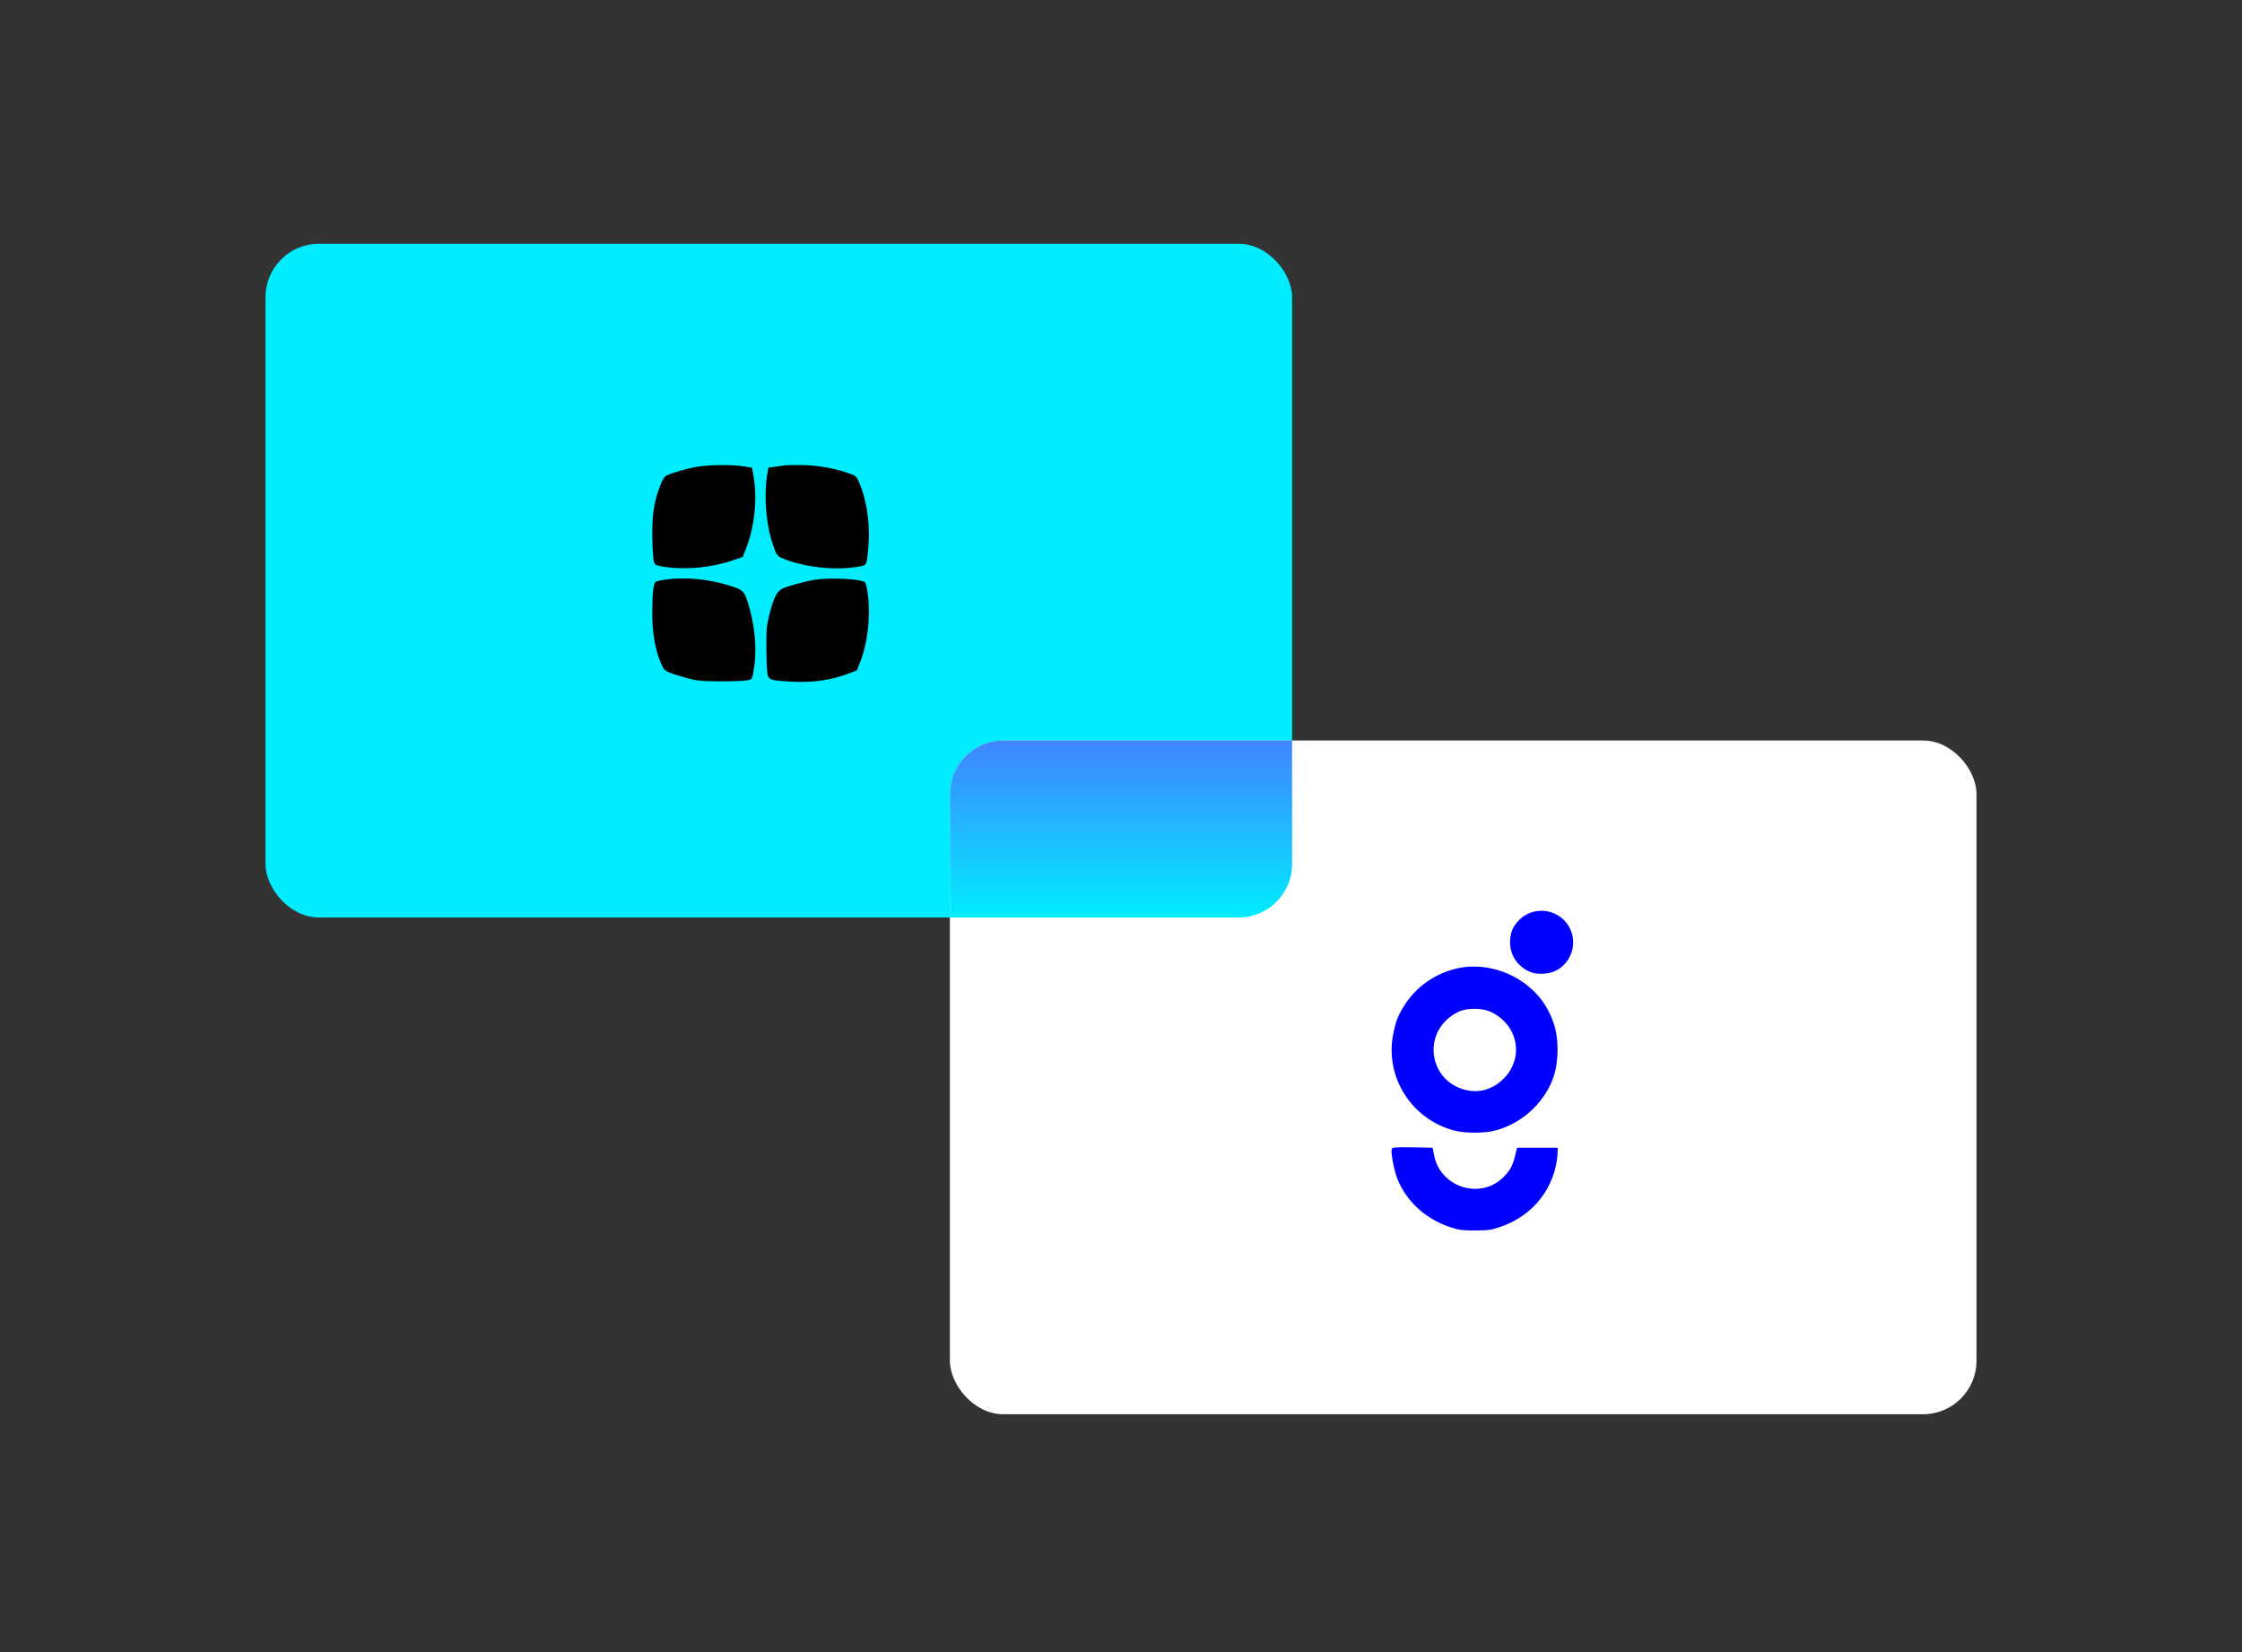
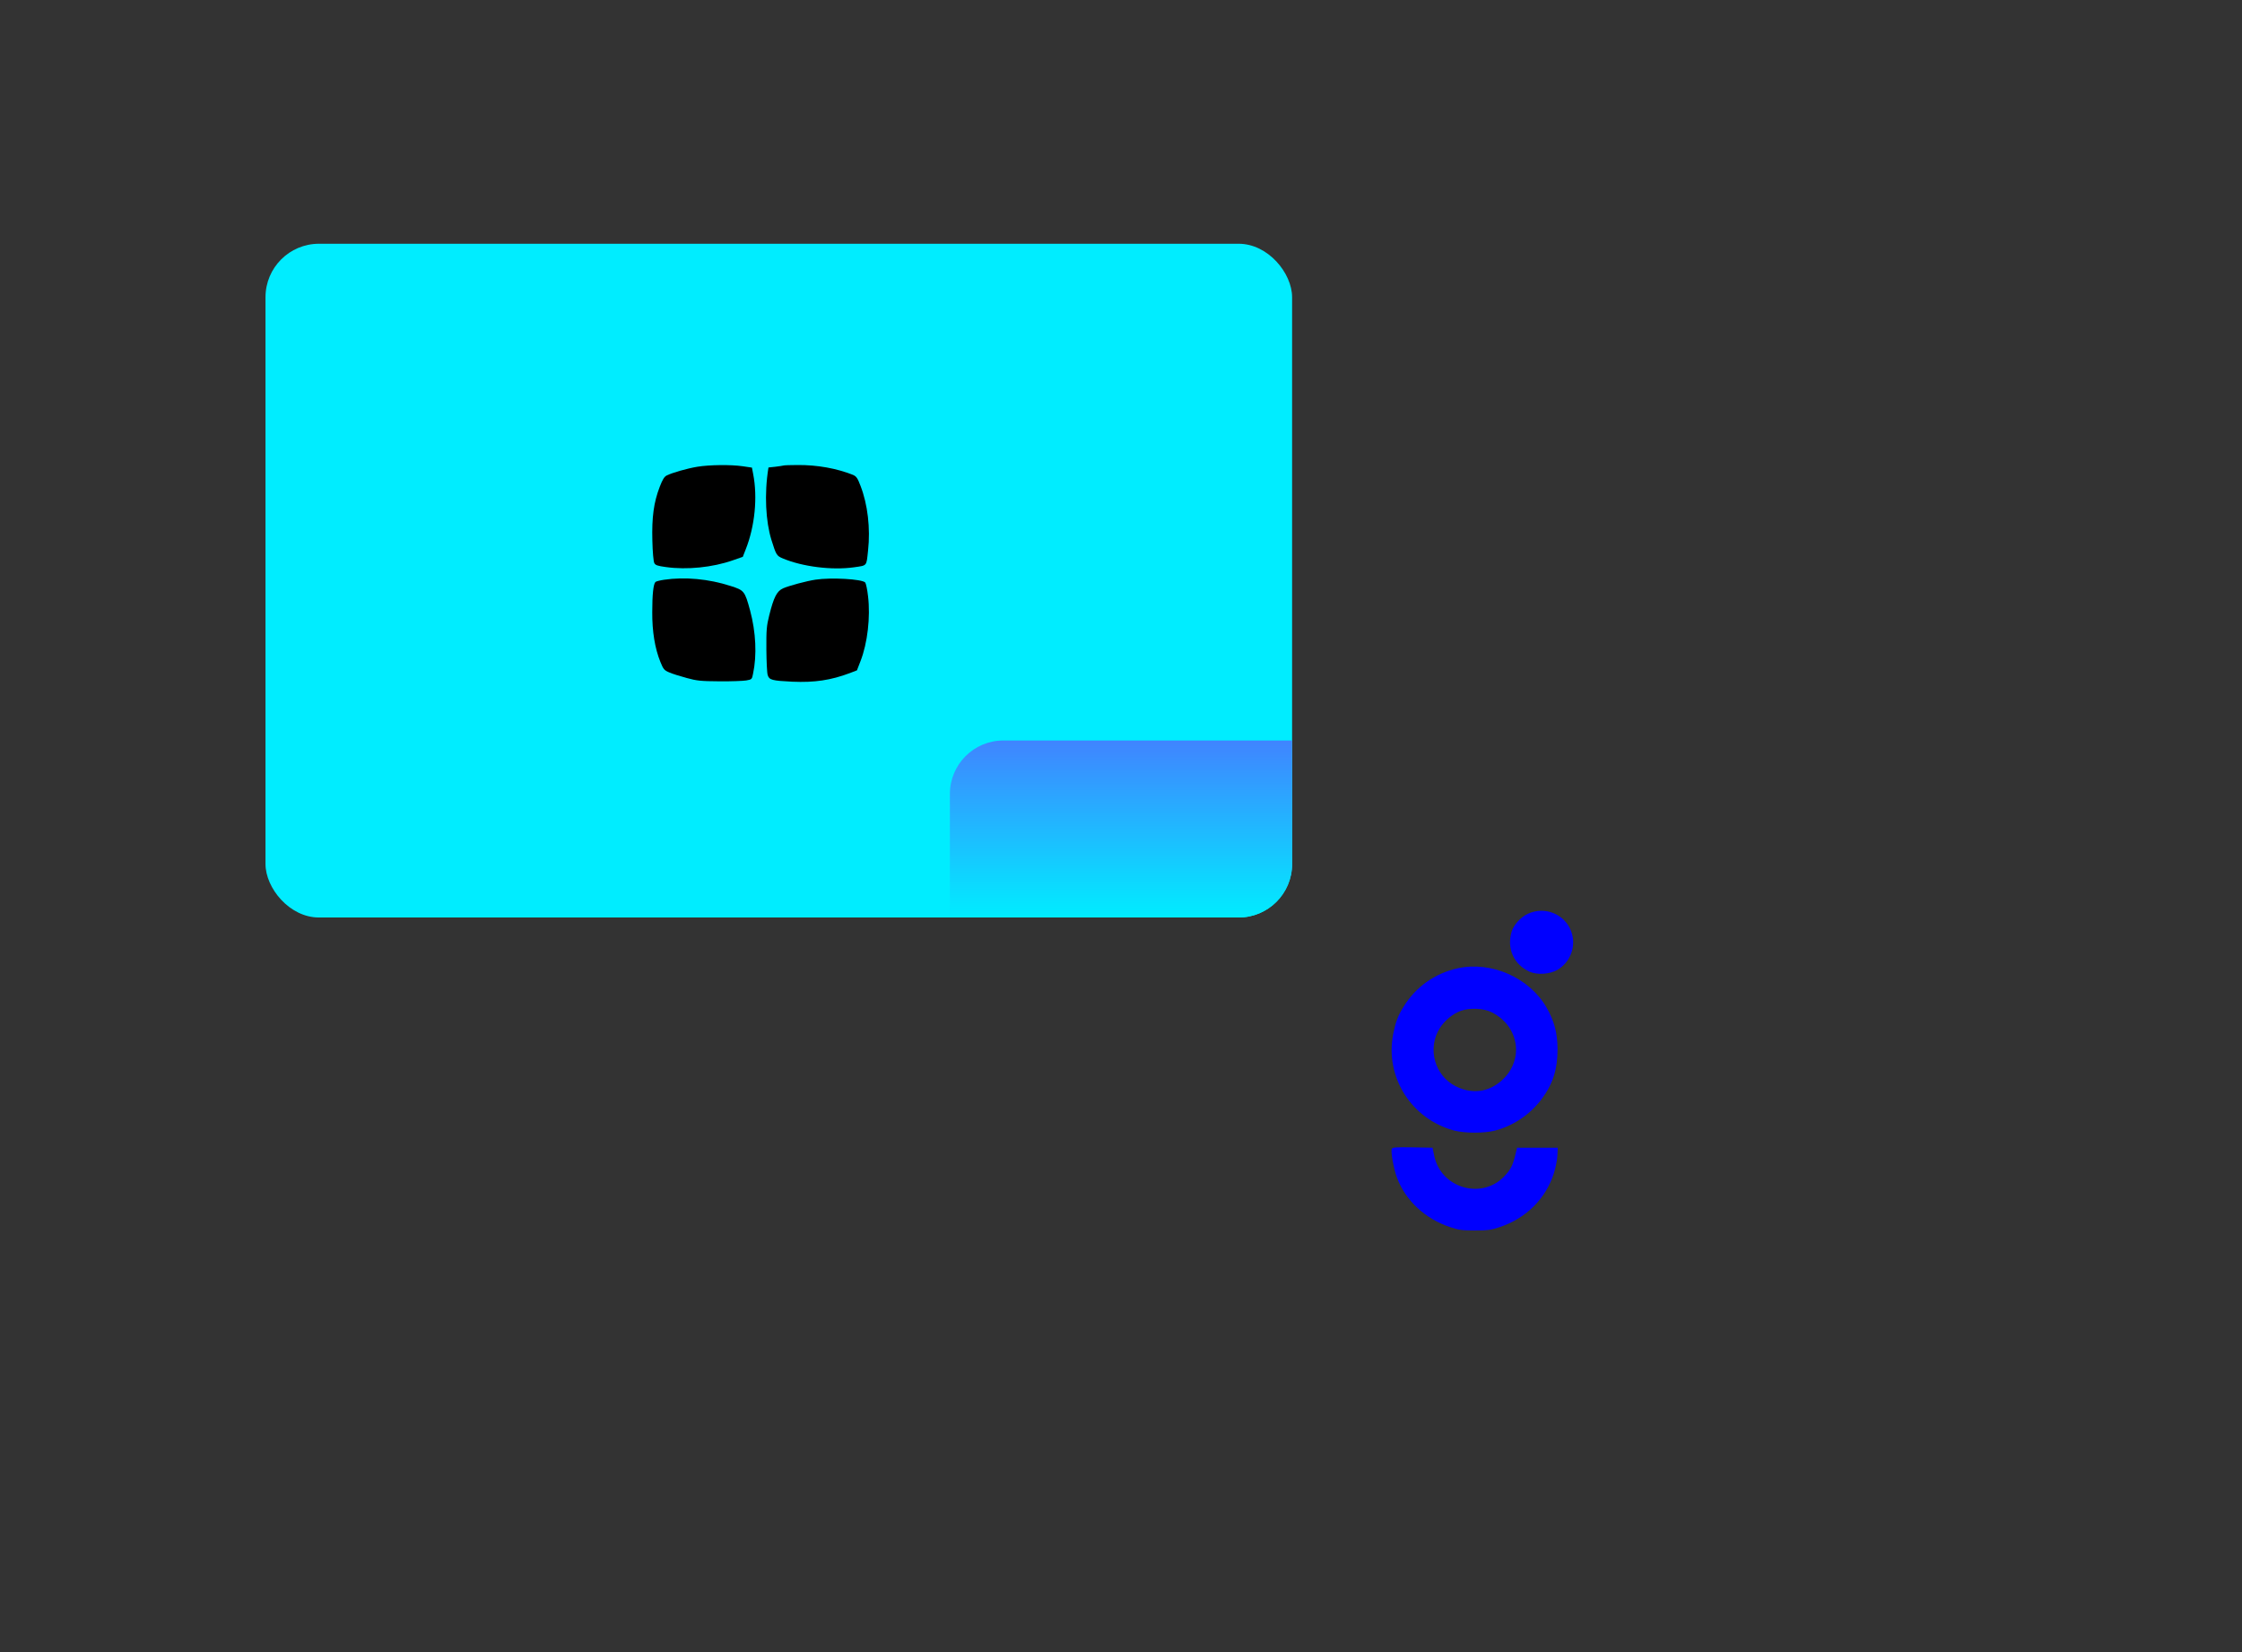
<svg xmlns="http://www.w3.org/2000/svg" width="380" height="280" viewBox="0 0 380 280" fill="none">
  <rect x="0" y="0" width="380" height="280" fill="#333333" stroke="none" />
  <rect x="45" y="41.312" width="174" height="114.188" rx="9.062" fill="#00EDFF" />
  <path d="M118.202 79.104C116.446 79.397 113.894 80.129 112.995 80.589C112.577 80.798 112.284 81.3 111.824 82.492C110.799 85.148 110.464 87.678 110.569 91.61C110.611 93.534 110.757 95.186 110.904 95.437C111.092 95.793 111.468 95.918 112.87 96.106C116.425 96.608 120.775 96.169 124.226 94.956L125.899 94.371L126.38 93.137C127.948 89.205 128.429 84.269 127.655 80.338L127.446 79.25L125.878 79.02C123.849 78.727 120.273 78.769 118.202 79.104Z" fill="black" />
-   <path d="M132.802 78.895C132.698 78.937 132.07 79.021 131.422 79.105L130.251 79.23L130 80.673C129.498 83.789 129.812 88.432 130.732 91.444C131.547 94.058 131.631 94.204 132.677 94.643C136.002 96.044 141 96.672 144.723 96.149C147.023 95.814 146.835 96.024 147.128 93.305C147.546 89.54 147.065 85.462 145.852 82.346C145.35 81.008 145.141 80.736 144.577 80.485C141.795 79.376 138.512 78.791 135.207 78.812C133.994 78.812 132.928 78.854 132.802 78.895Z" fill="black" />
+   <path d="M132.802 78.895C132.698 78.937 132.07 79.021 131.422 79.105L130.251 79.23C129.498 83.789 129.812 88.432 130.732 91.444C131.547 94.058 131.631 94.204 132.677 94.643C136.002 96.044 141 96.672 144.723 96.149C147.023 95.814 146.835 96.024 147.128 93.305C147.546 89.54 147.065 85.462 145.852 82.346C145.35 81.008 145.141 80.736 144.577 80.485C141.795 79.376 138.512 78.791 135.207 78.812C133.994 78.812 132.928 78.854 132.802 78.895Z" fill="black" />
  <path d="M112.538 98.26C111.848 98.364 111.2 98.531 111.095 98.636C110.74 98.992 110.551 100.727 110.551 103.739C110.531 107.001 110.991 109.867 111.932 112.188C112.434 113.422 112.559 113.589 113.438 113.966C113.96 114.196 115.299 114.614 116.386 114.907C118.122 115.388 118.833 115.45 121.928 115.471C123.894 115.492 125.923 115.409 126.467 115.325C127.429 115.158 127.45 115.137 127.638 114.175C128.307 111.038 128.119 107.127 127.136 103.467C126.237 100.163 126.132 100.037 123.811 99.305C120.13 98.113 116.073 97.737 112.538 98.26Z" fill="black" />
  <path d="M138.239 98.24C136.691 98.47 133.763 99.264 132.738 99.704C131.672 100.185 131.149 101.188 130.375 104.305C129.936 106.061 129.873 106.751 129.894 110.056C129.915 112.126 129.999 114.092 130.124 114.427C130.375 115.242 130.877 115.368 134.286 115.535C138.05 115.702 140.832 115.284 144.053 114.071L145.245 113.611L145.851 112.043C147.043 108.989 147.545 104.576 147.127 101.063C147.001 99.913 146.771 98.867 146.646 98.721C146.081 98.135 140.853 97.842 138.239 98.24Z" fill="black" />
-   <rect x="161" y="125.5" width="174" height="114.188" rx="9.062" fill="white" />
  <path d="M258.975 154.867C257.738 155.434 256.543 156.754 256.208 157.908C255.348 160.759 256.585 163.506 259.29 164.701C260.59 165.267 262.686 165.12 263.986 164.365C266.188 163.065 267.194 160.34 266.335 157.929C265.286 154.951 261.869 153.526 258.975 154.867Z" fill="#0000FF" />
  <path d="M247.029 164.113C243.171 164.973 239.9 167.3 237.845 170.697C236.923 172.185 236.524 173.275 236.126 175.288C234.721 182.585 239.25 189.713 246.526 191.621C248.35 192.083 251.642 192.083 253.445 191.601C256.527 190.783 259.315 188.896 261.265 186.317C263.194 183.759 264.012 181.18 263.991 177.741C263.97 175.058 263.425 173.003 262.104 170.718C259.169 165.664 252.753 162.855 247.029 164.113ZM252.816 171.556C255.185 172.751 256.653 174.785 256.925 177.259C257.135 179.02 256.464 181.054 255.206 182.438C252.9 185.017 249.776 185.625 246.756 184.115C243.129 182.312 241.871 177.637 244.052 174.219C244.89 172.919 246.274 171.787 247.637 171.305C249.126 170.78 251.516 170.885 252.816 171.556Z" fill="#0000FF" />
  <path d="M235.891 194.726C235.702 195.229 236.226 198.122 236.771 199.59C238.239 203.49 241.552 206.572 245.787 207.977C247.234 208.459 247.821 208.543 249.981 208.543C252.14 208.543 252.727 208.459 254.174 207.977C258.661 206.488 262.016 203.154 263.378 198.814C263.651 197.955 263.924 196.634 263.965 195.879L264.028 194.516H260.59H257.13L256.795 195.879C256.375 197.598 255.998 198.29 254.908 199.422C251.05 203.385 244.194 201.33 243.082 195.858L242.81 194.516L239.413 194.453C236.478 194.411 236.017 194.453 235.891 194.726Z" fill="#0000FF" />
  <path d="M161 134.562C161 129.557 165.057 125.5 170.062 125.5H219V146.438C219 151.443 214.943 155.5 209.938 155.5H161V134.562Z" fill="url(#paint0_linear_3110_14478)" />
  <defs>
    <linearGradient id="paint0_linear_3110_14478" x1="190" y1="125.5" x2="190" y2="155.5" gradientUnits="userSpaceOnUse">
      <stop stop-color="#4084FF" />
      <stop offset="1" stop-color="#00EDFF" />
    </linearGradient>
  </defs>
</svg>